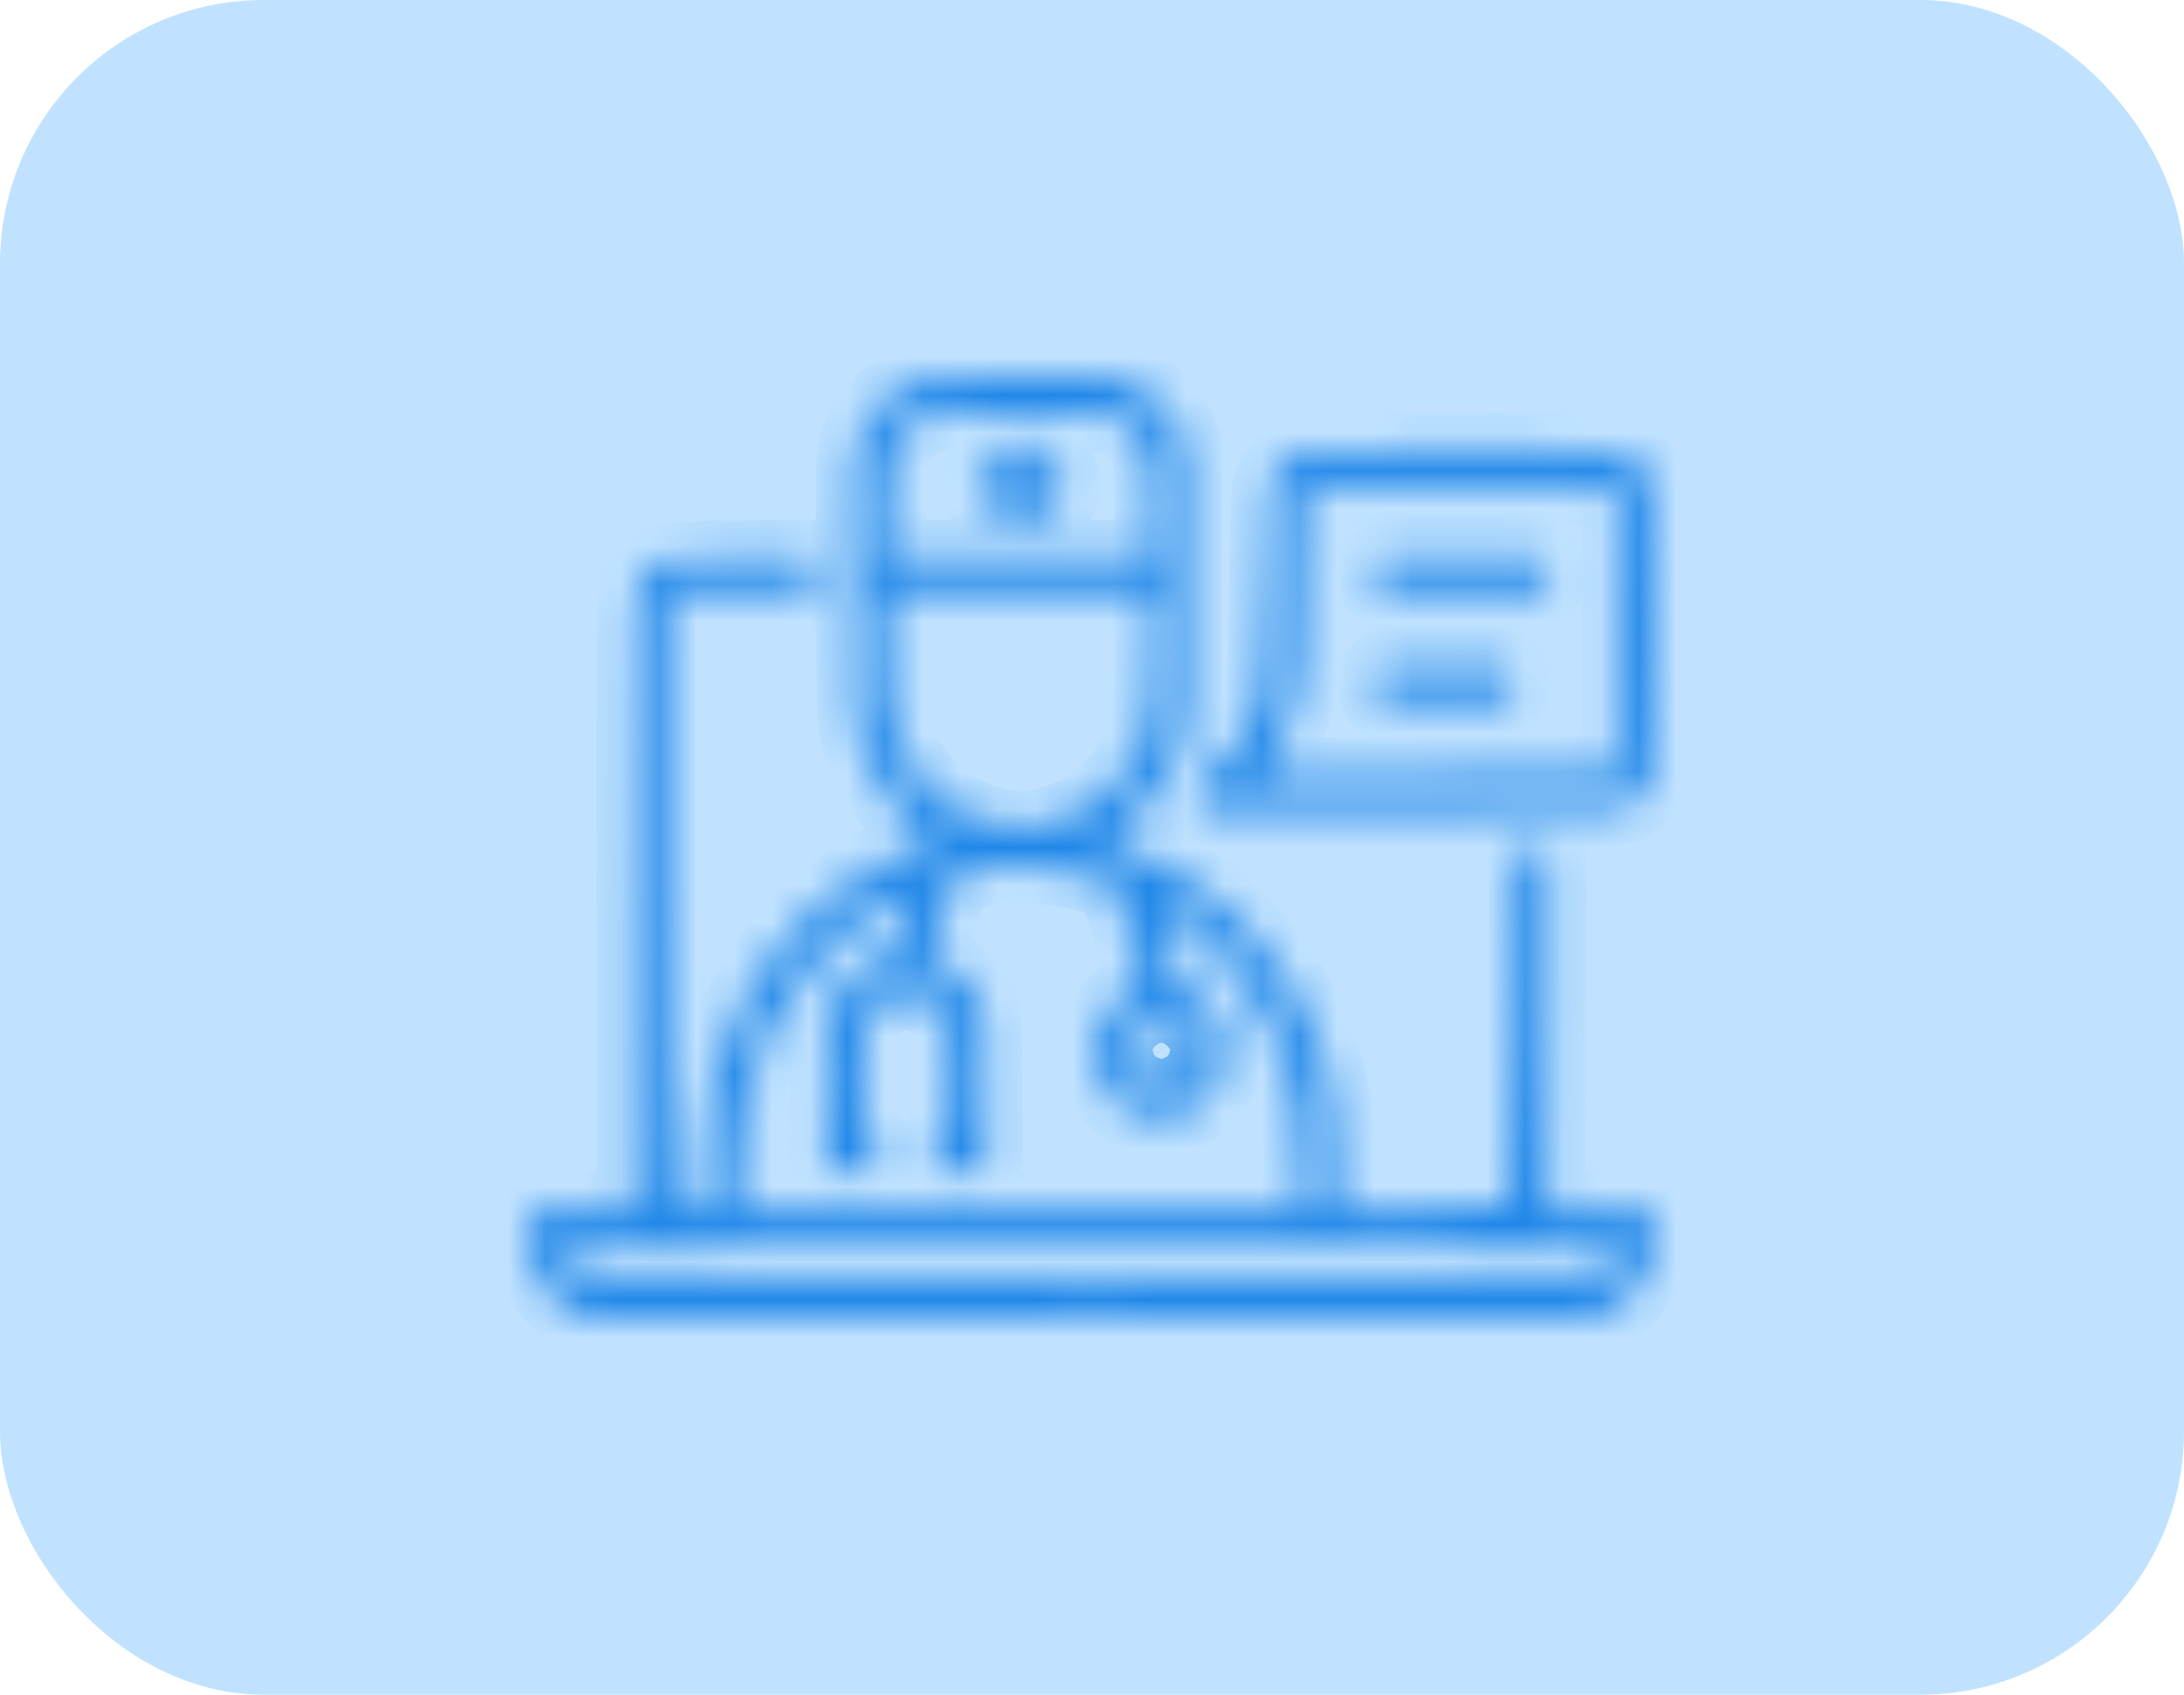
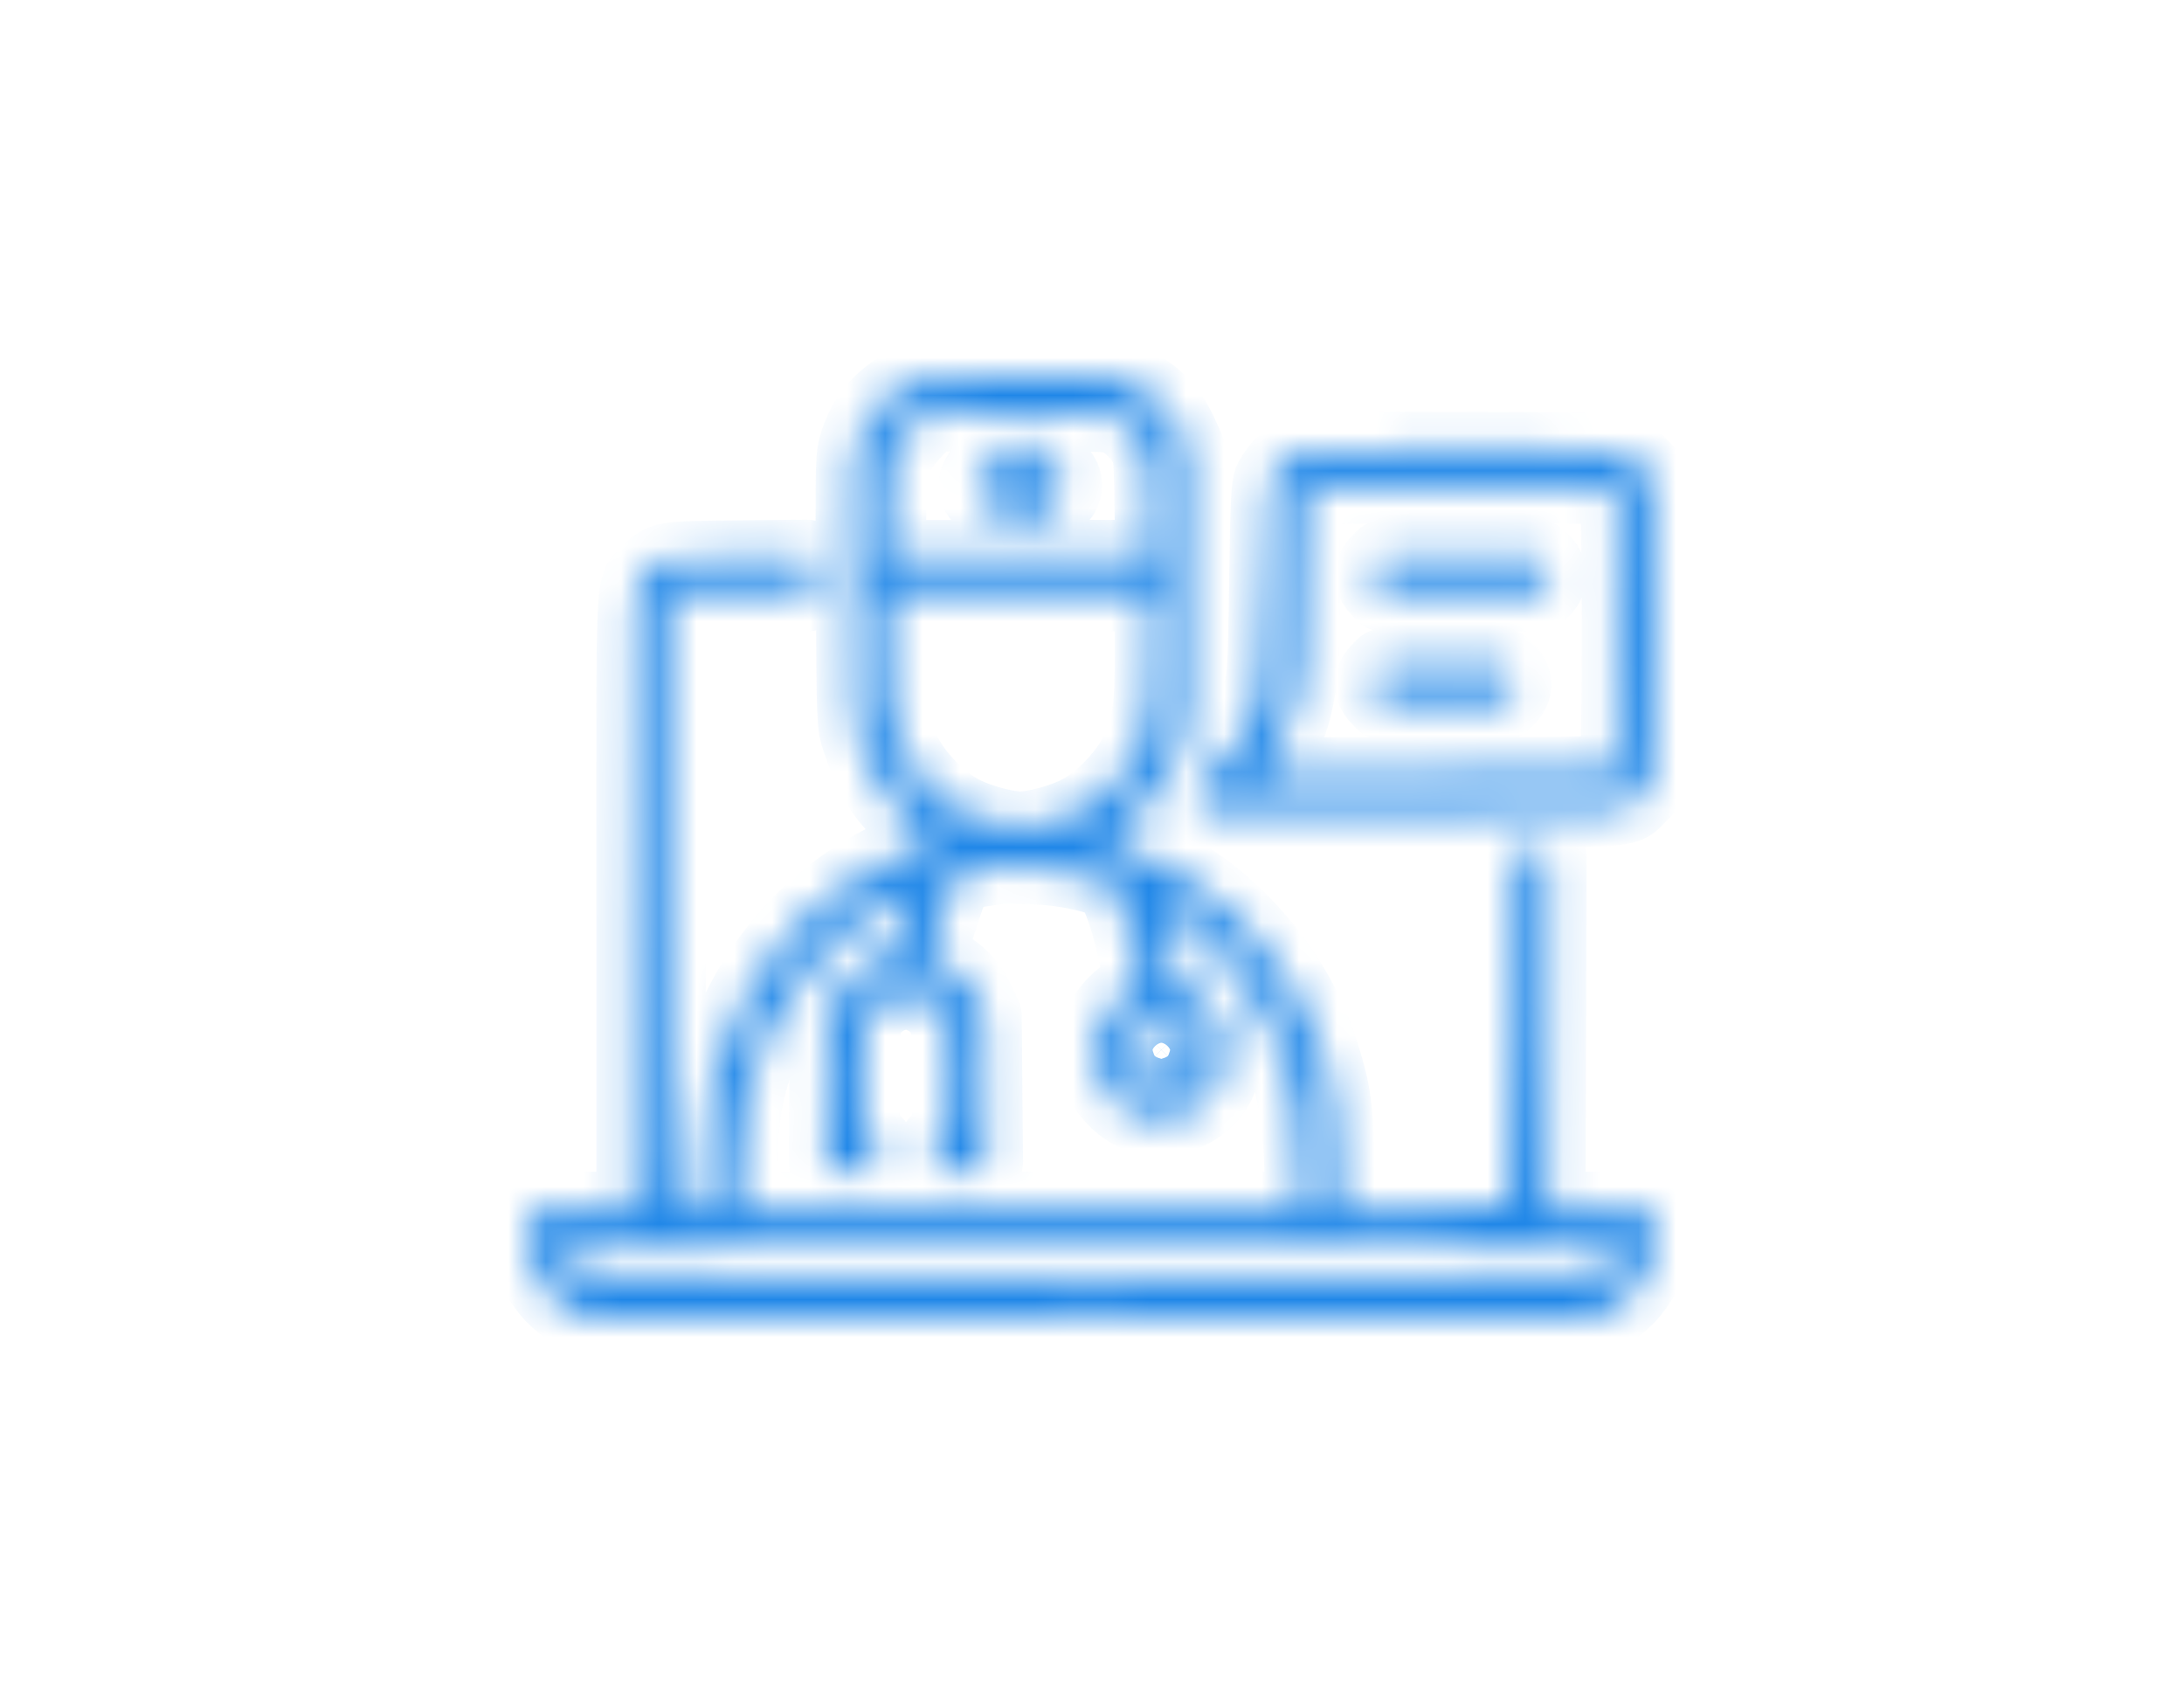
<svg xmlns="http://www.w3.org/2000/svg" width="58" height="45" viewBox="0 0 58 45" fill="none">
-   <rect width="58" height="45" rx="7" fill="#C0E2FF" />
  <mask id="path-2-inside-1_393_4896" fill="white">
    <path fill-rule="evenodd" clip-rule="evenodd" d="M24.438 10.081C23.623 10.347 23.037 10.929 22.772 11.736C22.651 12.105 22.649 12.184 22.667 15.667C22.685 19.216 22.686 19.223 22.823 19.643C22.963 20.073 23.26 20.709 23.464 21.018C23.64 21.284 24.17 21.828 24.515 22.096L24.826 22.338L24.31 22.529C22.264 23.284 20.574 24.849 19.59 26.901C18.938 28.261 18.735 29.166 18.692 30.904L18.662 32.128L18.31 32.102C17.679 32.054 17.742 32.959 17.742 23.931V16.062L17.885 15.914L18.029 15.767H19.73H21.431L21.575 15.619C21.766 15.422 21.765 15.148 21.572 14.949L21.425 14.799L19.598 14.817C17.588 14.837 17.606 14.834 17.22 15.23C16.801 15.661 16.835 14.889 16.835 23.956V32.114H15.561H14.286L14.135 32.269C13.994 32.414 13.986 32.453 14.011 32.862C14.062 33.675 14.571 34.475 15.256 34.822L15.549 34.969L28.894 34.985L42.239 35L42.567 34.874C42.782 34.791 43 34.642 43.202 34.438C43.52 34.118 43.883 33.467 43.883 33.217C43.883 33.139 43.909 33.076 43.941 33.076C43.974 33.076 44 32.912 44 32.705C44 32.502 43.985 32.35 43.967 32.368C43.949 32.387 43.871 32.337 43.794 32.258C43.655 32.115 43.646 32.114 42.38 32.114H41.105L41.121 27.455L41.136 22.795L40.992 22.647C40.817 22.466 40.559 22.453 40.366 22.613L40.228 22.728L40.199 27.299C40.171 31.583 40.163 31.876 40.065 31.977C39.969 32.076 39.781 32.086 37.748 32.101L35.534 32.118L35.502 30.809C35.468 29.395 35.411 28.993 35.102 28.001C34.703 26.721 33.997 25.553 33.009 24.539C32.098 23.605 31.027 22.913 29.833 22.488C29.616 22.411 29.438 22.332 29.438 22.313C29.438 22.294 29.55 22.195 29.687 22.094C30.465 21.518 31.063 20.64 31.377 19.61L31.514 19.162V15.526V11.89L31.331 11.492C31.015 10.807 30.526 10.352 29.859 10.121C29.518 10.003 29.377 9.997 27.086 10.001C25.307 10.004 24.61 10.025 24.438 10.081ZM24.701 11.013C24.295 11.144 23.938 11.454 23.728 11.86C23.633 12.044 23.617 12.243 23.601 13.438L23.582 14.805H27.099H30.616L30.597 13.438C30.581 12.243 30.565 12.044 30.47 11.86C30.317 11.566 30.035 11.272 29.76 11.118C29.532 10.992 29.463 10.988 27.186 10.977C25.9 10.971 24.781 10.987 24.701 11.013ZM26.774 11.827C26.676 11.928 26.631 12.042 26.631 12.188C26.631 12.392 26.622 12.401 26.424 12.401C26.156 12.401 25.929 12.621 25.929 12.882C25.929 13.142 26.156 13.363 26.424 13.363C26.622 13.363 26.631 13.372 26.631 13.575C26.631 13.851 26.845 14.084 27.099 14.084C27.352 14.084 27.567 13.851 27.567 13.575C27.567 13.372 27.576 13.363 27.774 13.363C28.042 13.363 28.268 13.142 28.268 12.882C28.268 12.621 28.042 12.401 27.774 12.401C27.576 12.401 27.567 12.392 27.567 12.188C27.567 11.912 27.352 11.68 27.099 11.68C26.985 11.68 26.865 11.734 26.774 11.827ZM34.576 12.003C34.237 12.128 33.968 12.379 33.76 12.761C33.695 12.88 33.67 13.434 33.642 15.406C33.61 17.656 33.594 17.947 33.485 18.381C33.241 19.357 32.853 20.001 32.228 20.473C32.018 20.632 31.831 20.803 31.812 20.853C31.74 21.044 31.782 21.246 31.922 21.39L32.067 21.539L37.522 21.523C43.57 21.505 43.114 21.536 43.528 21.111C43.935 20.692 43.912 20.956 43.912 16.728C43.912 12.501 43.935 12.764 43.528 12.345C43.119 11.925 43.416 11.951 38.883 11.937C35.619 11.926 34.746 11.94 34.576 12.003ZM34.84 12.952C34.599 13.072 34.584 13.214 34.583 15.424C34.582 17.524 34.551 18.02 34.371 18.772C34.261 19.237 33.966 19.918 33.71 20.3L33.526 20.575H38.059C41.256 20.575 42.633 20.555 42.733 20.508C42.812 20.471 42.905 20.375 42.941 20.295C43.032 20.089 43.032 13.367 42.941 13.162C42.905 13.081 42.812 12.985 42.733 12.948C42.542 12.859 35.02 12.862 34.84 12.952ZM36.599 14.953C36.509 15.045 36.456 15.169 36.456 15.286C36.456 15.403 36.509 15.526 36.599 15.619L36.743 15.767H38.795H40.847L40.991 15.619C41.081 15.526 41.134 15.403 41.134 15.286C41.134 15.169 41.081 15.045 40.991 14.953L40.847 14.805H38.795H36.743L36.599 14.953ZM23.59 17.181C23.59 18.818 23.654 19.273 23.987 19.974C24.283 20.6 24.969 21.305 25.578 21.609C26.004 21.822 26.731 22.017 27.099 22.017C27.467 22.017 28.194 21.822 28.619 21.609C29.229 21.305 29.914 20.6 30.211 19.974C30.543 19.273 30.608 18.818 30.608 17.181V15.767H27.099H23.59V17.181ZM36.599 17.837C36.509 17.93 36.456 18.054 36.456 18.171C36.456 18.288 36.509 18.411 36.599 18.504L36.743 18.651H38.327H39.912L40.055 18.504C40.146 18.411 40.199 18.288 40.199 18.171C40.199 18.054 40.146 17.93 40.055 17.837L39.912 17.69H38.327H36.743L36.599 17.837ZM26.514 23.006C26.466 23.018 26.198 23.06 25.92 23.099L25.414 23.17L25.269 23.51C25.128 23.84 24.916 24.485 24.738 25.122L24.652 25.431L25.021 25.618C25.454 25.837 25.765 26.168 25.98 26.638L26.134 26.976L26.151 28.913L26.169 30.852L26.023 31.002C25.894 31.134 25.826 31.153 25.461 31.153C25.099 31.153 25.028 31.134 24.903 31.005C24.812 30.912 24.759 30.789 24.759 30.672C24.759 30.471 24.98 30.191 25.137 30.191C25.216 30.191 25.227 30.014 25.227 28.794C25.227 27.96 25.201 27.3 25.162 27.157C25.042 26.713 24.542 26.345 24.058 26.345C23.574 26.345 23.073 26.713 22.953 27.157C22.915 27.3 22.889 27.96 22.888 28.794C22.888 30.014 22.899 30.191 22.978 30.191C23.028 30.191 23.133 30.258 23.212 30.339C23.402 30.534 23.402 30.81 23.212 31.005C23.087 31.134 23.016 31.153 22.654 31.153C22.29 31.153 22.222 31.134 22.093 31.002L21.946 30.852L21.964 28.913L21.982 26.976L22.134 26.642C22.404 26.05 22.846 25.652 23.431 25.474C23.637 25.412 23.686 25.367 23.731 25.196C23.76 25.084 23.871 24.695 23.976 24.333C24.082 23.97 24.158 23.663 24.145 23.649C24.108 23.612 23.246 24.112 22.83 24.413C21.91 25.078 20.83 26.413 20.367 27.46C19.847 28.634 19.677 29.444 19.631 30.957L19.596 32.114H27.09H34.584L34.583 31.498C34.58 29.906 34.376 28.69 33.937 27.642C33.377 26.307 32.444 25.136 31.316 24.356C31.079 24.191 30.875 24.066 30.864 24.078C30.852 24.09 30.906 24.354 30.982 24.666C31.059 24.978 31.154 25.441 31.194 25.695L31.266 26.158L31.578 26.315C32.233 26.644 32.574 27.272 32.525 28.059C32.483 28.733 32.127 29.254 31.514 29.54C31.176 29.697 30.596 29.724 30.241 29.598C29.869 29.466 29.467 29.093 29.283 28.707C29.06 28.24 29.047 27.601 29.252 27.174C29.421 26.82 29.769 26.459 30.078 26.316C30.208 26.256 30.315 26.184 30.315 26.157C30.315 26.13 30.265 25.84 30.203 25.513C30.071 24.811 29.903 24.234 29.693 23.752C29.549 23.422 29.525 23.399 29.237 23.313C28.588 23.119 28.035 23.03 27.333 23.008C26.931 22.995 26.562 22.994 26.514 23.006ZM30.308 27.359C30.109 27.564 30.081 27.627 30.081 27.876C30.081 28.375 30.374 28.689 30.842 28.689C31.309 28.689 31.602 28.375 31.602 27.876C31.602 27.627 31.574 27.564 31.375 27.359C31.169 27.148 31.119 27.126 30.842 27.126C30.564 27.126 30.514 27.148 30.308 27.359ZM14.018 32.775C14.018 32.99 14.028 33.078 14.041 32.971C14.054 32.863 14.054 32.688 14.041 32.58C14.028 32.473 14.018 32.561 14.018 32.775ZM15.056 33.245C15.141 33.495 15.429 33.828 15.658 33.94C15.842 34.029 16.971 34.038 28.97 34.038C40.97 34.038 42.099 34.029 42.283 33.94C42.511 33.828 42.799 33.495 42.884 33.245L42.941 33.076H28.97H14.999L15.056 33.245Z" />
  </mask>
-   <path fill-rule="evenodd" clip-rule="evenodd" d="M24.438 10.081C23.623 10.347 23.037 10.929 22.772 11.736C22.651 12.105 22.649 12.184 22.667 15.667C22.685 19.216 22.686 19.223 22.823 19.643C22.963 20.073 23.26 20.709 23.464 21.018C23.64 21.284 24.17 21.828 24.515 22.096L24.826 22.338L24.31 22.529C22.264 23.284 20.574 24.849 19.59 26.901C18.938 28.261 18.735 29.166 18.692 30.904L18.662 32.128L18.31 32.102C17.679 32.054 17.742 32.959 17.742 23.931V16.062L17.885 15.914L18.029 15.767H19.73H21.431L21.575 15.619C21.766 15.422 21.765 15.148 21.572 14.949L21.425 14.799L19.598 14.817C17.588 14.837 17.606 14.834 17.22 15.23C16.801 15.661 16.835 14.889 16.835 23.956V32.114H15.561H14.286L14.135 32.269C13.994 32.414 13.986 32.453 14.011 32.862C14.062 33.675 14.571 34.475 15.256 34.822L15.549 34.969L28.894 34.985L42.239 35L42.567 34.874C42.782 34.791 43 34.642 43.202 34.438C43.52 34.118 43.883 33.467 43.883 33.217C43.883 33.139 43.909 33.076 43.941 33.076C43.974 33.076 44 32.912 44 32.705C44 32.502 43.985 32.35 43.967 32.368C43.949 32.387 43.871 32.337 43.794 32.258C43.655 32.115 43.646 32.114 42.38 32.114H41.105L41.121 27.455L41.136 22.795L40.992 22.647C40.817 22.466 40.559 22.453 40.366 22.613L40.228 22.728L40.199 27.299C40.171 31.583 40.163 31.876 40.065 31.977C39.969 32.076 39.781 32.086 37.748 32.101L35.534 32.118L35.502 30.809C35.468 29.395 35.411 28.993 35.102 28.001C34.703 26.721 33.997 25.553 33.009 24.539C32.098 23.605 31.027 22.913 29.833 22.488C29.616 22.411 29.438 22.332 29.438 22.313C29.438 22.294 29.55 22.195 29.687 22.094C30.465 21.518 31.063 20.64 31.377 19.61L31.514 19.162V15.526V11.89L31.331 11.492C31.015 10.807 30.526 10.352 29.859 10.121C29.518 10.003 29.377 9.997 27.086 10.001C25.307 10.004 24.61 10.025 24.438 10.081ZM24.701 11.013C24.295 11.144 23.938 11.454 23.728 11.86C23.633 12.044 23.617 12.243 23.601 13.438L23.582 14.805H27.099H30.616L30.597 13.438C30.581 12.243 30.565 12.044 30.47 11.86C30.317 11.566 30.035 11.272 29.76 11.118C29.532 10.992 29.463 10.988 27.186 10.977C25.9 10.971 24.781 10.987 24.701 11.013ZM26.774 11.827C26.676 11.928 26.631 12.042 26.631 12.188C26.631 12.392 26.622 12.401 26.424 12.401C26.156 12.401 25.929 12.621 25.929 12.882C25.929 13.142 26.156 13.363 26.424 13.363C26.622 13.363 26.631 13.372 26.631 13.575C26.631 13.851 26.845 14.084 27.099 14.084C27.352 14.084 27.567 13.851 27.567 13.575C27.567 13.372 27.576 13.363 27.774 13.363C28.042 13.363 28.268 13.142 28.268 12.882C28.268 12.621 28.042 12.401 27.774 12.401C27.576 12.401 27.567 12.392 27.567 12.188C27.567 11.912 27.352 11.68 27.099 11.68C26.985 11.68 26.865 11.734 26.774 11.827ZM34.576 12.003C34.237 12.128 33.968 12.379 33.76 12.761C33.695 12.88 33.67 13.434 33.642 15.406C33.61 17.656 33.594 17.947 33.485 18.381C33.241 19.357 32.853 20.001 32.228 20.473C32.018 20.632 31.831 20.803 31.812 20.853C31.74 21.044 31.782 21.246 31.922 21.39L32.067 21.539L37.522 21.523C43.57 21.505 43.114 21.536 43.528 21.111C43.935 20.692 43.912 20.956 43.912 16.728C43.912 12.501 43.935 12.764 43.528 12.345C43.119 11.925 43.416 11.951 38.883 11.937C35.619 11.926 34.746 11.94 34.576 12.003ZM34.84 12.952C34.599 13.072 34.584 13.214 34.583 15.424C34.582 17.524 34.551 18.02 34.371 18.772C34.261 19.237 33.966 19.918 33.71 20.3L33.526 20.575H38.059C41.256 20.575 42.633 20.555 42.733 20.508C42.812 20.471 42.905 20.375 42.941 20.295C43.032 20.089 43.032 13.367 42.941 13.162C42.905 13.081 42.812 12.985 42.733 12.948C42.542 12.859 35.02 12.862 34.84 12.952ZM36.599 14.953C36.509 15.045 36.456 15.169 36.456 15.286C36.456 15.403 36.509 15.526 36.599 15.619L36.743 15.767H38.795H40.847L40.991 15.619C41.081 15.526 41.134 15.403 41.134 15.286C41.134 15.169 41.081 15.045 40.991 14.953L40.847 14.805H38.795H36.743L36.599 14.953ZM23.59 17.181C23.59 18.818 23.654 19.273 23.987 19.974C24.283 20.6 24.969 21.305 25.578 21.609C26.004 21.822 26.731 22.017 27.099 22.017C27.467 22.017 28.194 21.822 28.619 21.609C29.229 21.305 29.914 20.6 30.211 19.974C30.543 19.273 30.608 18.818 30.608 17.181V15.767H27.099H23.59V17.181ZM36.599 17.837C36.509 17.93 36.456 18.054 36.456 18.171C36.456 18.288 36.509 18.411 36.599 18.504L36.743 18.651H38.327H39.912L40.055 18.504C40.146 18.411 40.199 18.288 40.199 18.171C40.199 18.054 40.146 17.93 40.055 17.837L39.912 17.69H38.327H36.743L36.599 17.837ZM26.514 23.006C26.466 23.018 26.198 23.06 25.92 23.099L25.414 23.17L25.269 23.51C25.128 23.84 24.916 24.485 24.738 25.122L24.652 25.431L25.021 25.618C25.454 25.837 25.765 26.168 25.98 26.638L26.134 26.976L26.151 28.913L26.169 30.852L26.023 31.002C25.894 31.134 25.826 31.153 25.461 31.153C25.099 31.153 25.028 31.134 24.903 31.005C24.812 30.912 24.759 30.789 24.759 30.672C24.759 30.471 24.98 30.191 25.137 30.191C25.216 30.191 25.227 30.014 25.227 28.794C25.227 27.96 25.201 27.3 25.162 27.157C25.042 26.713 24.542 26.345 24.058 26.345C23.574 26.345 23.073 26.713 22.953 27.157C22.915 27.3 22.889 27.96 22.888 28.794C22.888 30.014 22.899 30.191 22.978 30.191C23.028 30.191 23.133 30.258 23.212 30.339C23.402 30.534 23.402 30.81 23.212 31.005C23.087 31.134 23.016 31.153 22.654 31.153C22.29 31.153 22.222 31.134 22.093 31.002L21.946 30.852L21.964 28.913L21.982 26.976L22.134 26.642C22.404 26.05 22.846 25.652 23.431 25.474C23.637 25.412 23.686 25.367 23.731 25.196C23.76 25.084 23.871 24.695 23.976 24.333C24.082 23.97 24.158 23.663 24.145 23.649C24.108 23.612 23.246 24.112 22.83 24.413C21.91 25.078 20.83 26.413 20.367 27.46C19.847 28.634 19.677 29.444 19.631 30.957L19.596 32.114H27.09H34.584L34.583 31.498C34.58 29.906 34.376 28.69 33.937 27.642C33.377 26.307 32.444 25.136 31.316 24.356C31.079 24.191 30.875 24.066 30.864 24.078C30.852 24.09 30.906 24.354 30.982 24.666C31.059 24.978 31.154 25.441 31.194 25.695L31.266 26.158L31.578 26.315C32.233 26.644 32.574 27.272 32.525 28.059C32.483 28.733 32.127 29.254 31.514 29.54C31.176 29.697 30.596 29.724 30.241 29.598C29.869 29.466 29.467 29.093 29.283 28.707C29.06 28.24 29.047 27.601 29.252 27.174C29.421 26.82 29.769 26.459 30.078 26.316C30.208 26.256 30.315 26.184 30.315 26.157C30.315 26.13 30.265 25.84 30.203 25.513C30.071 24.811 29.903 24.234 29.693 23.752C29.549 23.422 29.525 23.399 29.237 23.313C28.588 23.119 28.035 23.03 27.333 23.008C26.931 22.995 26.562 22.994 26.514 23.006ZM30.308 27.359C30.109 27.564 30.081 27.627 30.081 27.876C30.081 28.375 30.374 28.689 30.842 28.689C31.309 28.689 31.602 28.375 31.602 27.876C31.602 27.627 31.574 27.564 31.375 27.359C31.169 27.148 31.119 27.126 30.842 27.126C30.564 27.126 30.514 27.148 30.308 27.359ZM14.018 32.775C14.018 32.99 14.028 33.078 14.041 32.971C14.054 32.863 14.054 32.688 14.041 32.58C14.028 32.473 14.018 32.561 14.018 32.775ZM15.056 33.245C15.141 33.495 15.429 33.828 15.658 33.94C15.842 34.029 16.971 34.038 28.97 34.038C40.97 34.038 42.099 34.029 42.283 33.94C42.511 33.828 42.799 33.495 42.884 33.245L42.941 33.076H28.97H14.999L15.056 33.245Z" stroke="#2087E8" stroke-width="2" stroke-linejoin="round" mask="url(#path-2-inside-1_393_4896)" />
+   <path fill-rule="evenodd" clip-rule="evenodd" d="M24.438 10.081C23.623 10.347 23.037 10.929 22.772 11.736C22.651 12.105 22.649 12.184 22.667 15.667C22.685 19.216 22.686 19.223 22.823 19.643C22.963 20.073 23.26 20.709 23.464 21.018C23.64 21.284 24.17 21.828 24.515 22.096L24.826 22.338L24.31 22.529C22.264 23.284 20.574 24.849 19.59 26.901C18.938 28.261 18.735 29.166 18.692 30.904L18.662 32.128L18.31 32.102C17.679 32.054 17.742 32.959 17.742 23.931V16.062L17.885 15.914L18.029 15.767H19.73H21.431L21.575 15.619C21.766 15.422 21.765 15.148 21.572 14.949L21.425 14.799L19.598 14.817C17.588 14.837 17.606 14.834 17.22 15.23C16.801 15.661 16.835 14.889 16.835 23.956V32.114H15.561H14.286L14.135 32.269C13.994 32.414 13.986 32.453 14.011 32.862C14.062 33.675 14.571 34.475 15.256 34.822L15.549 34.969L28.894 34.985L42.239 35L42.567 34.874C42.782 34.791 43 34.642 43.202 34.438C43.52 34.118 43.883 33.467 43.883 33.217C43.883 33.139 43.909 33.076 43.941 33.076C43.974 33.076 44 32.912 44 32.705C44 32.502 43.985 32.35 43.967 32.368C43.949 32.387 43.871 32.337 43.794 32.258C43.655 32.115 43.646 32.114 42.38 32.114H41.105L41.121 27.455L41.136 22.795L40.992 22.647C40.817 22.466 40.559 22.453 40.366 22.613L40.228 22.728L40.199 27.299C40.171 31.583 40.163 31.876 40.065 31.977C39.969 32.076 39.781 32.086 37.748 32.101L35.534 32.118L35.502 30.809C35.468 29.395 35.411 28.993 35.102 28.001C34.703 26.721 33.997 25.553 33.009 24.539C32.098 23.605 31.027 22.913 29.833 22.488C29.616 22.411 29.438 22.332 29.438 22.313C29.438 22.294 29.55 22.195 29.687 22.094C30.465 21.518 31.063 20.64 31.377 19.61L31.514 19.162V15.526V11.89L31.331 11.492C31.015 10.807 30.526 10.352 29.859 10.121C29.518 10.003 29.377 9.997 27.086 10.001C25.307 10.004 24.61 10.025 24.438 10.081ZM24.701 11.013C23.633 12.044 23.617 12.243 23.601 13.438L23.582 14.805H27.099H30.616L30.597 13.438C30.581 12.243 30.565 12.044 30.47 11.86C30.317 11.566 30.035 11.272 29.76 11.118C29.532 10.992 29.463 10.988 27.186 10.977C25.9 10.971 24.781 10.987 24.701 11.013ZM26.774 11.827C26.676 11.928 26.631 12.042 26.631 12.188C26.631 12.392 26.622 12.401 26.424 12.401C26.156 12.401 25.929 12.621 25.929 12.882C25.929 13.142 26.156 13.363 26.424 13.363C26.622 13.363 26.631 13.372 26.631 13.575C26.631 13.851 26.845 14.084 27.099 14.084C27.352 14.084 27.567 13.851 27.567 13.575C27.567 13.372 27.576 13.363 27.774 13.363C28.042 13.363 28.268 13.142 28.268 12.882C28.268 12.621 28.042 12.401 27.774 12.401C27.576 12.401 27.567 12.392 27.567 12.188C27.567 11.912 27.352 11.68 27.099 11.68C26.985 11.68 26.865 11.734 26.774 11.827ZM34.576 12.003C34.237 12.128 33.968 12.379 33.76 12.761C33.695 12.88 33.67 13.434 33.642 15.406C33.61 17.656 33.594 17.947 33.485 18.381C33.241 19.357 32.853 20.001 32.228 20.473C32.018 20.632 31.831 20.803 31.812 20.853C31.74 21.044 31.782 21.246 31.922 21.39L32.067 21.539L37.522 21.523C43.57 21.505 43.114 21.536 43.528 21.111C43.935 20.692 43.912 20.956 43.912 16.728C43.912 12.501 43.935 12.764 43.528 12.345C43.119 11.925 43.416 11.951 38.883 11.937C35.619 11.926 34.746 11.94 34.576 12.003ZM34.84 12.952C34.599 13.072 34.584 13.214 34.583 15.424C34.582 17.524 34.551 18.02 34.371 18.772C34.261 19.237 33.966 19.918 33.71 20.3L33.526 20.575H38.059C41.256 20.575 42.633 20.555 42.733 20.508C42.812 20.471 42.905 20.375 42.941 20.295C43.032 20.089 43.032 13.367 42.941 13.162C42.905 13.081 42.812 12.985 42.733 12.948C42.542 12.859 35.02 12.862 34.84 12.952ZM36.599 14.953C36.509 15.045 36.456 15.169 36.456 15.286C36.456 15.403 36.509 15.526 36.599 15.619L36.743 15.767H38.795H40.847L40.991 15.619C41.081 15.526 41.134 15.403 41.134 15.286C41.134 15.169 41.081 15.045 40.991 14.953L40.847 14.805H38.795H36.743L36.599 14.953ZM23.59 17.181C23.59 18.818 23.654 19.273 23.987 19.974C24.283 20.6 24.969 21.305 25.578 21.609C26.004 21.822 26.731 22.017 27.099 22.017C27.467 22.017 28.194 21.822 28.619 21.609C29.229 21.305 29.914 20.6 30.211 19.974C30.543 19.273 30.608 18.818 30.608 17.181V15.767H27.099H23.59V17.181ZM36.599 17.837C36.509 17.93 36.456 18.054 36.456 18.171C36.456 18.288 36.509 18.411 36.599 18.504L36.743 18.651H38.327H39.912L40.055 18.504C40.146 18.411 40.199 18.288 40.199 18.171C40.199 18.054 40.146 17.93 40.055 17.837L39.912 17.69H38.327H36.743L36.599 17.837ZM26.514 23.006C26.466 23.018 26.198 23.06 25.92 23.099L25.414 23.17L25.269 23.51C25.128 23.84 24.916 24.485 24.738 25.122L24.652 25.431L25.021 25.618C25.454 25.837 25.765 26.168 25.98 26.638L26.134 26.976L26.151 28.913L26.169 30.852L26.023 31.002C25.894 31.134 25.826 31.153 25.461 31.153C25.099 31.153 25.028 31.134 24.903 31.005C24.812 30.912 24.759 30.789 24.759 30.672C24.759 30.471 24.98 30.191 25.137 30.191C25.216 30.191 25.227 30.014 25.227 28.794C25.227 27.96 25.201 27.3 25.162 27.157C25.042 26.713 24.542 26.345 24.058 26.345C23.574 26.345 23.073 26.713 22.953 27.157C22.915 27.3 22.889 27.96 22.888 28.794C22.888 30.014 22.899 30.191 22.978 30.191C23.028 30.191 23.133 30.258 23.212 30.339C23.402 30.534 23.402 30.81 23.212 31.005C23.087 31.134 23.016 31.153 22.654 31.153C22.29 31.153 22.222 31.134 22.093 31.002L21.946 30.852L21.964 28.913L21.982 26.976L22.134 26.642C22.404 26.05 22.846 25.652 23.431 25.474C23.637 25.412 23.686 25.367 23.731 25.196C23.76 25.084 23.871 24.695 23.976 24.333C24.082 23.97 24.158 23.663 24.145 23.649C24.108 23.612 23.246 24.112 22.83 24.413C21.91 25.078 20.83 26.413 20.367 27.46C19.847 28.634 19.677 29.444 19.631 30.957L19.596 32.114H27.09H34.584L34.583 31.498C34.58 29.906 34.376 28.69 33.937 27.642C33.377 26.307 32.444 25.136 31.316 24.356C31.079 24.191 30.875 24.066 30.864 24.078C30.852 24.09 30.906 24.354 30.982 24.666C31.059 24.978 31.154 25.441 31.194 25.695L31.266 26.158L31.578 26.315C32.233 26.644 32.574 27.272 32.525 28.059C32.483 28.733 32.127 29.254 31.514 29.54C31.176 29.697 30.596 29.724 30.241 29.598C29.869 29.466 29.467 29.093 29.283 28.707C29.06 28.24 29.047 27.601 29.252 27.174C29.421 26.82 29.769 26.459 30.078 26.316C30.208 26.256 30.315 26.184 30.315 26.157C30.315 26.13 30.265 25.84 30.203 25.513C30.071 24.811 29.903 24.234 29.693 23.752C29.549 23.422 29.525 23.399 29.237 23.313C28.588 23.119 28.035 23.03 27.333 23.008C26.931 22.995 26.562 22.994 26.514 23.006ZM30.308 27.359C30.109 27.564 30.081 27.627 30.081 27.876C30.081 28.375 30.374 28.689 30.842 28.689C31.309 28.689 31.602 28.375 31.602 27.876C31.602 27.627 31.574 27.564 31.375 27.359C31.169 27.148 31.119 27.126 30.842 27.126C30.564 27.126 30.514 27.148 30.308 27.359ZM14.018 32.775C14.018 32.99 14.028 33.078 14.041 32.971C14.054 32.863 14.054 32.688 14.041 32.58C14.028 32.473 14.018 32.561 14.018 32.775ZM15.056 33.245C15.141 33.495 15.429 33.828 15.658 33.94C15.842 34.029 16.971 34.038 28.97 34.038C40.97 34.038 42.099 34.029 42.283 33.94C42.511 33.828 42.799 33.495 42.884 33.245L42.941 33.076H28.97H14.999L15.056 33.245Z" stroke="#2087E8" stroke-width="2" stroke-linejoin="round" mask="url(#path-2-inside-1_393_4896)" />
</svg>